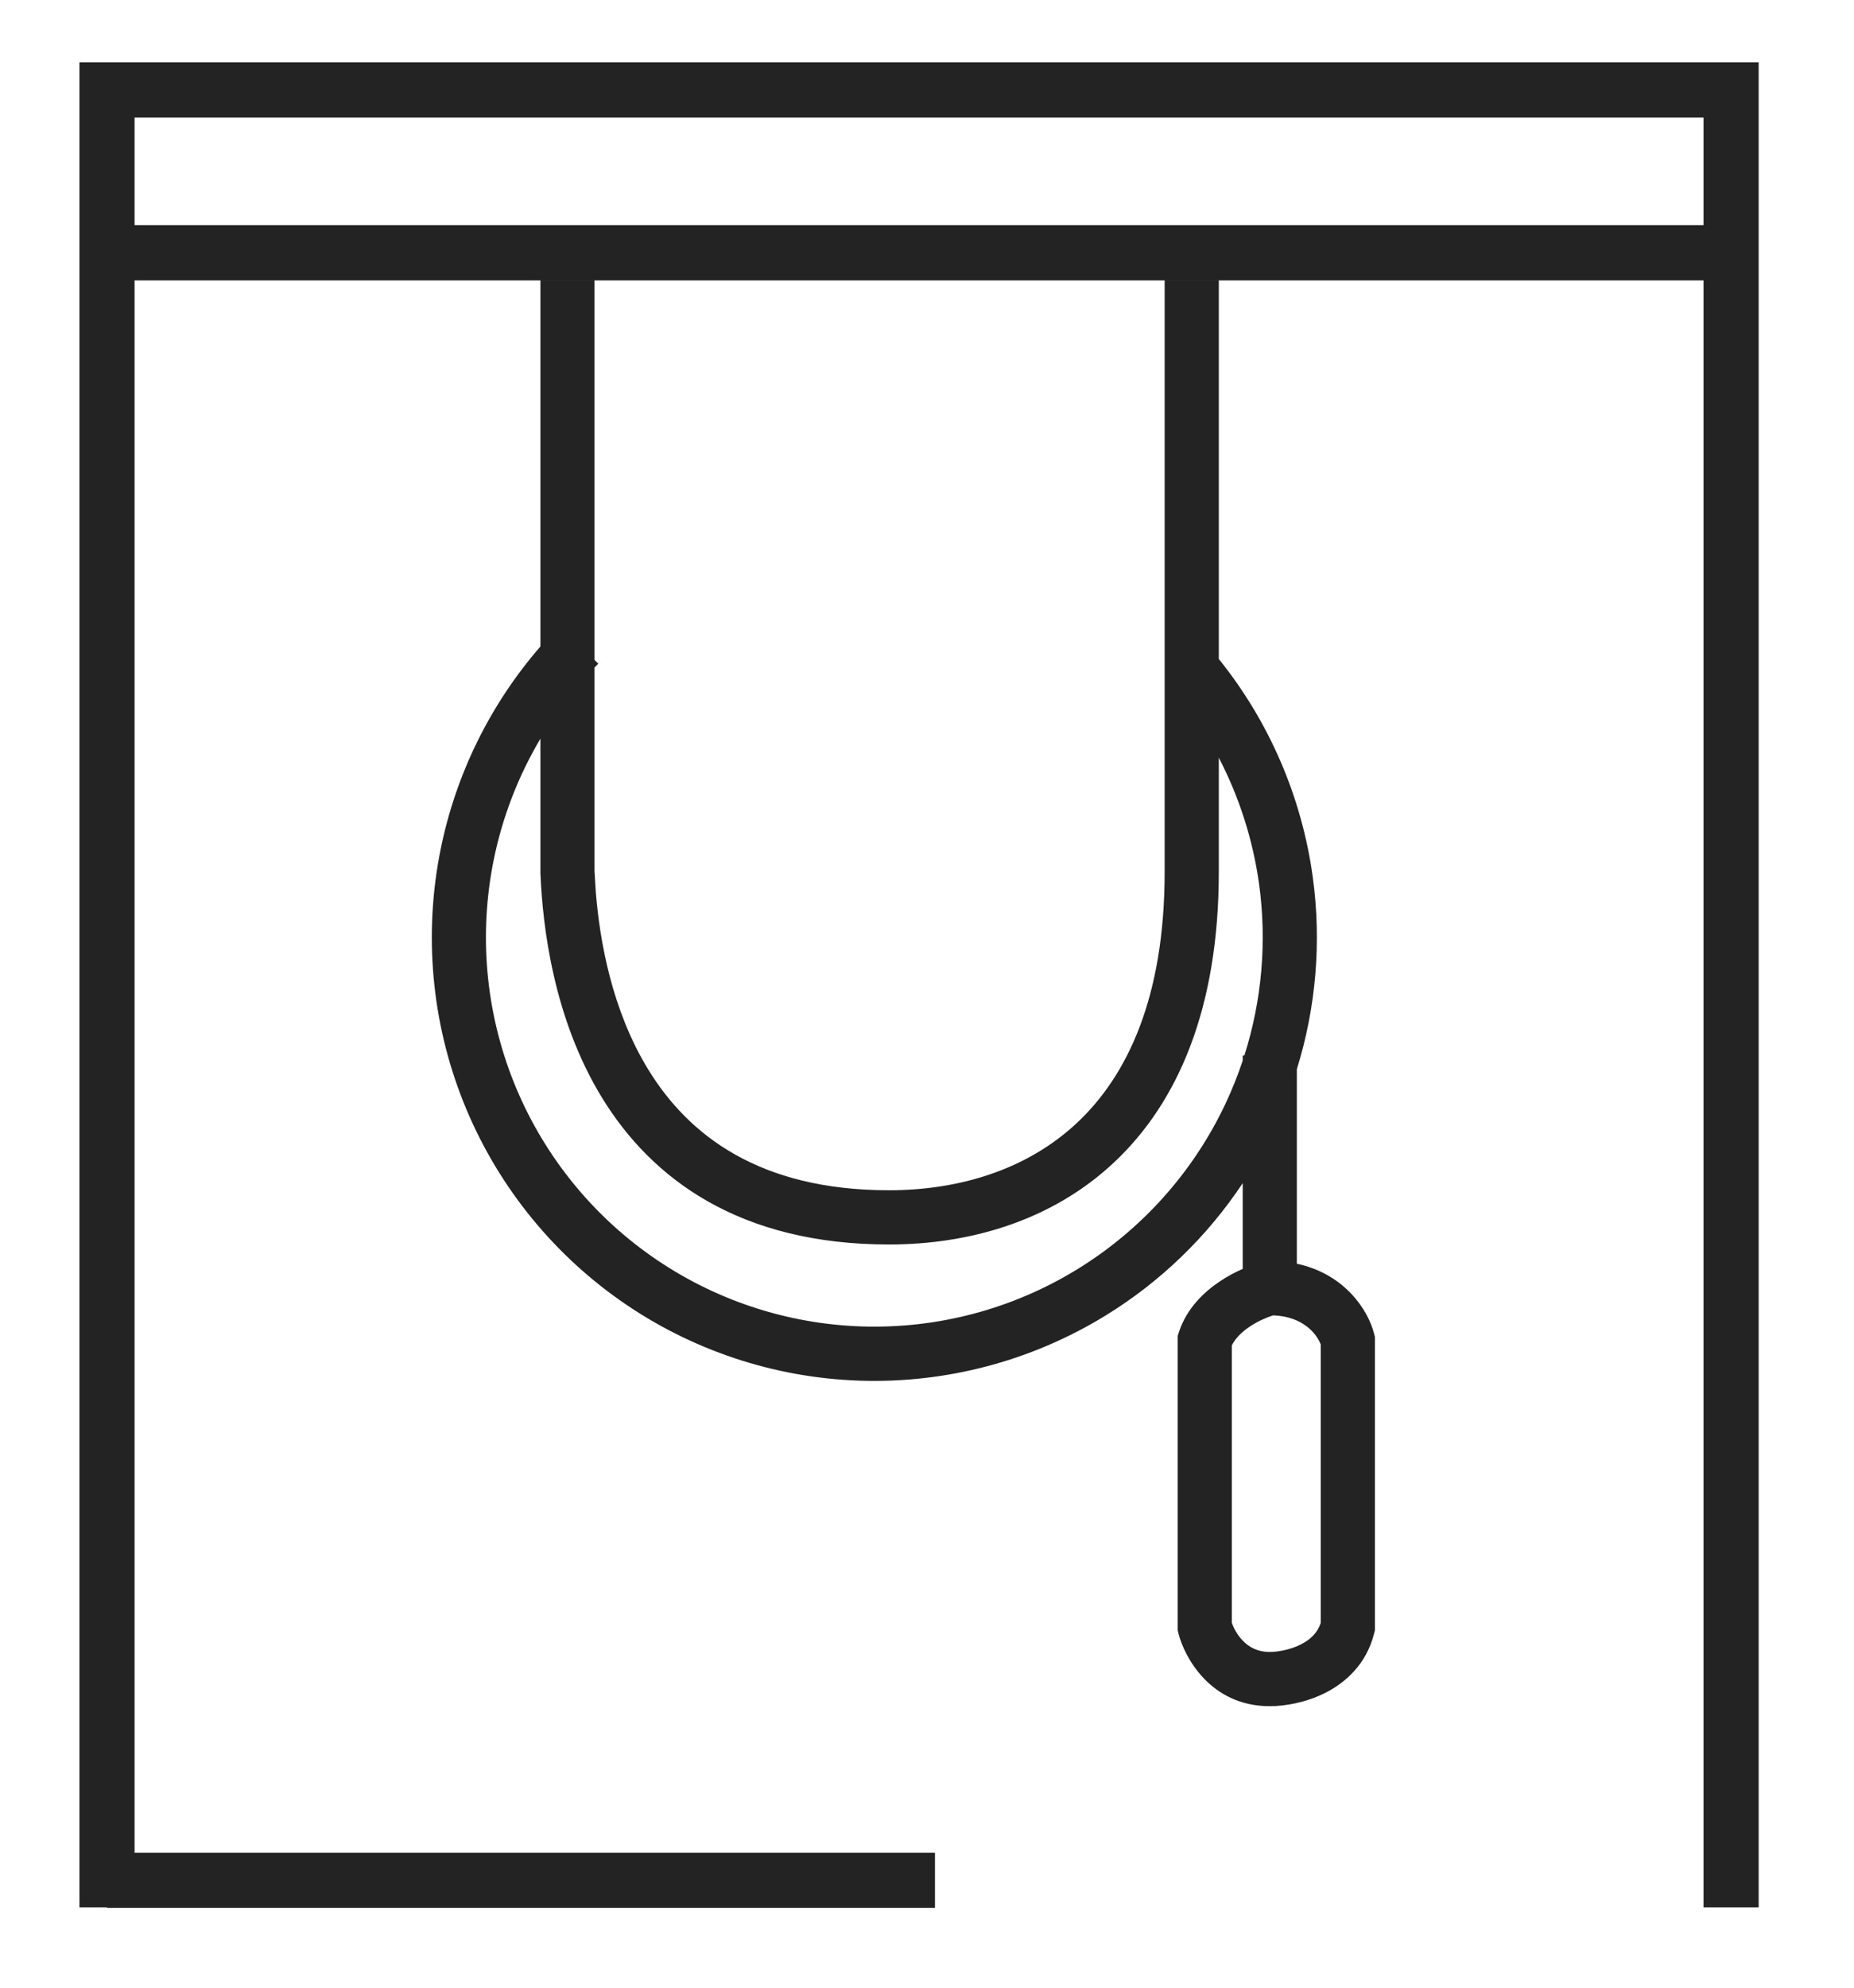
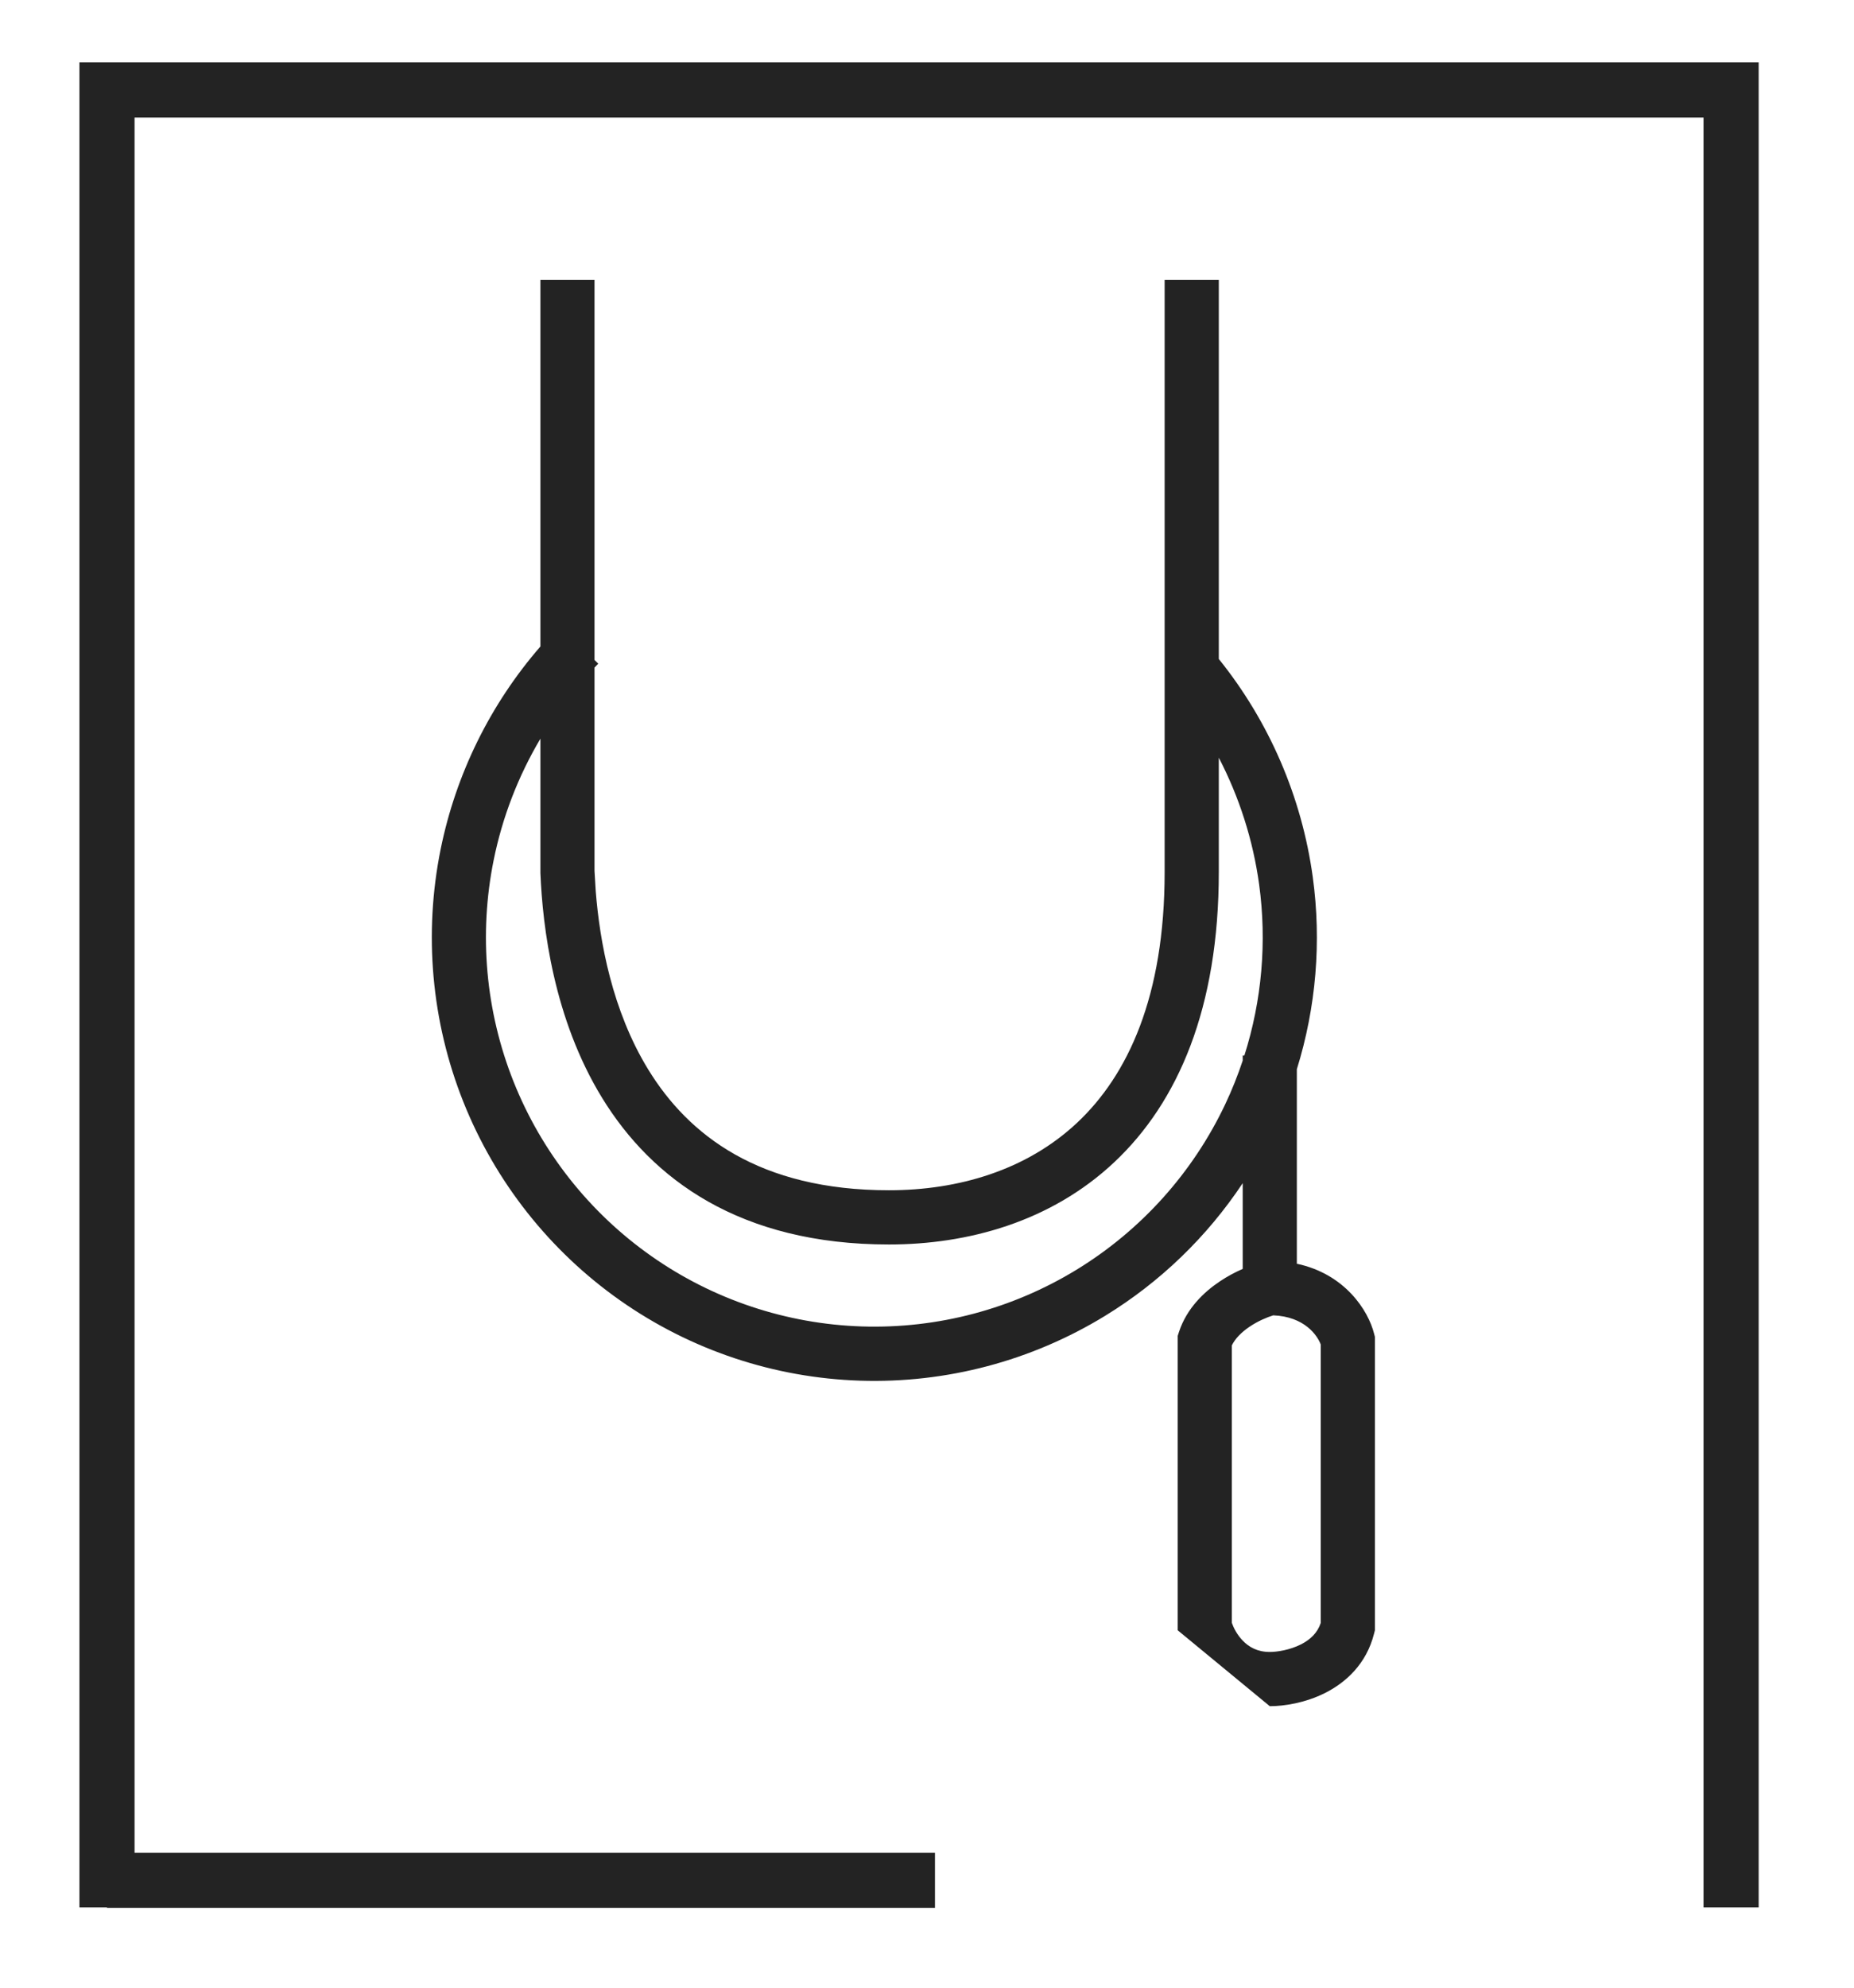
<svg xmlns="http://www.w3.org/2000/svg" width="56" height="60" viewBox="0 0 56 60" fill="none">
  <path d="M3.232 57.576V2.715H52.288V57.576" stroke="#232323" stroke-width="1.665" />
-   <path d="M3.232 7.629H52.288" stroke="#232323" stroke-width="1.665" />
-   <path d="M17.957 19.922L18.07 20.034C18.032 20.072 17.995 20.112 17.957 20.151V26.288L17.994 26.899C18.113 28.414 18.488 30.505 19.581 32.286C20.793 34.261 22.927 35.929 26.852 35.929C28.936 35.929 31.001 35.331 32.538 33.888C34.063 32.455 35.178 30.088 35.178 26.321V8.447H36.814V19.892C38.338 21.785 39.32 24.059 39.652 26.474C39.92 28.427 39.752 30.408 39.171 32.276V38.147C40.627 38.456 41.33 39.562 41.504 40.258L41.529 40.355V49.212L41.504 49.31C41.274 50.231 40.645 50.79 40.028 51.102C39.426 51.405 38.785 51.503 38.354 51.503C36.549 51.503 35.769 49.999 35.596 49.31L35.573 49.212V40.323L35.614 40.197C35.85 39.488 36.37 38.998 36.839 38.684C37.072 38.527 37.311 38.401 37.536 38.303V35.715C36.46 37.333 35.042 38.704 33.372 39.724C31.152 41.081 28.583 41.76 25.983 41.677C23.383 41.594 20.864 40.753 18.734 39.257C16.605 37.761 14.957 35.675 13.993 33.255C13.03 30.836 12.793 28.186 13.31 25.633C13.771 23.363 14.811 21.256 16.323 19.515V8.447H17.957V19.922ZM38.458 39.705C38.271 39.763 38.001 39.875 37.748 40.045C37.488 40.219 37.304 40.414 37.207 40.613V48.985C37.257 49.131 37.363 49.345 37.537 49.524C37.724 49.718 37.979 49.866 38.354 49.866C38.577 49.866 38.958 49.807 39.292 49.639C39.585 49.491 39.796 49.285 39.893 48.99V40.585C39.791 40.314 39.41 39.743 38.458 39.705ZM16.323 22.298C15.655 23.425 15.175 24.662 14.912 25.959C14.458 28.2 14.666 30.525 15.511 32.648C16.357 34.772 17.804 36.603 19.673 37.916C21.542 39.229 23.754 39.967 26.036 40.04C28.318 40.113 30.571 39.517 32.52 38.326C34.468 37.135 36.028 35.401 37.007 33.335C37.211 32.905 37.386 32.464 37.536 32.015V31.862H37.586C38.114 30.201 38.27 28.437 38.032 26.697C37.847 25.354 37.432 24.062 36.814 22.872V26.321C36.814 30.423 35.588 33.268 33.656 35.083C31.737 36.885 29.23 37.566 26.852 37.566C22.35 37.566 19.693 35.595 18.188 33.143C16.721 30.752 16.39 27.978 16.323 26.355V22.298Z" fill="#232323" />
+   <path d="M17.957 19.922L18.07 20.034C18.032 20.072 17.995 20.112 17.957 20.151V26.288L17.994 26.899C18.113 28.414 18.488 30.505 19.581 32.286C20.793 34.261 22.927 35.929 26.852 35.929C28.936 35.929 31.001 35.331 32.538 33.888C34.063 32.455 35.178 30.088 35.178 26.321V8.447H36.814V19.892C38.338 21.785 39.32 24.059 39.652 26.474C39.92 28.427 39.752 30.408 39.171 32.276V38.147C40.627 38.456 41.33 39.562 41.504 40.258L41.529 40.355V49.212L41.504 49.31C41.274 50.231 40.645 50.79 40.028 51.102C39.426 51.405 38.785 51.503 38.354 51.503L35.573 49.212V40.323L35.614 40.197C35.85 39.488 36.37 38.998 36.839 38.684C37.072 38.527 37.311 38.401 37.536 38.303V35.715C36.46 37.333 35.042 38.704 33.372 39.724C31.152 41.081 28.583 41.76 25.983 41.677C23.383 41.594 20.864 40.753 18.734 39.257C16.605 37.761 14.957 35.675 13.993 33.255C13.03 30.836 12.793 28.186 13.31 25.633C13.771 23.363 14.811 21.256 16.323 19.515V8.447H17.957V19.922ZM38.458 39.705C38.271 39.763 38.001 39.875 37.748 40.045C37.488 40.219 37.304 40.414 37.207 40.613V48.985C37.257 49.131 37.363 49.345 37.537 49.524C37.724 49.718 37.979 49.866 38.354 49.866C38.577 49.866 38.958 49.807 39.292 49.639C39.585 49.491 39.796 49.285 39.893 48.99V40.585C39.791 40.314 39.41 39.743 38.458 39.705ZM16.323 22.298C15.655 23.425 15.175 24.662 14.912 25.959C14.458 28.2 14.666 30.525 15.511 32.648C16.357 34.772 17.804 36.603 19.673 37.916C21.542 39.229 23.754 39.967 26.036 40.04C28.318 40.113 30.571 39.517 32.52 38.326C34.468 37.135 36.028 35.401 37.007 33.335C37.211 32.905 37.386 32.464 37.536 32.015V31.862H37.586C38.114 30.201 38.27 28.437 38.032 26.697C37.847 25.354 37.432 24.062 36.814 22.872V26.321C36.814 30.423 35.588 33.268 33.656 35.083C31.737 36.885 29.23 37.566 26.852 37.566C22.35 37.566 19.693 35.595 18.188 33.143C16.721 30.752 16.39 27.978 16.323 26.355V22.298Z" fill="#232323" />
  <path d="M3.232 56.758H28.241" stroke="#232323" stroke-width="1.665" />
</svg>